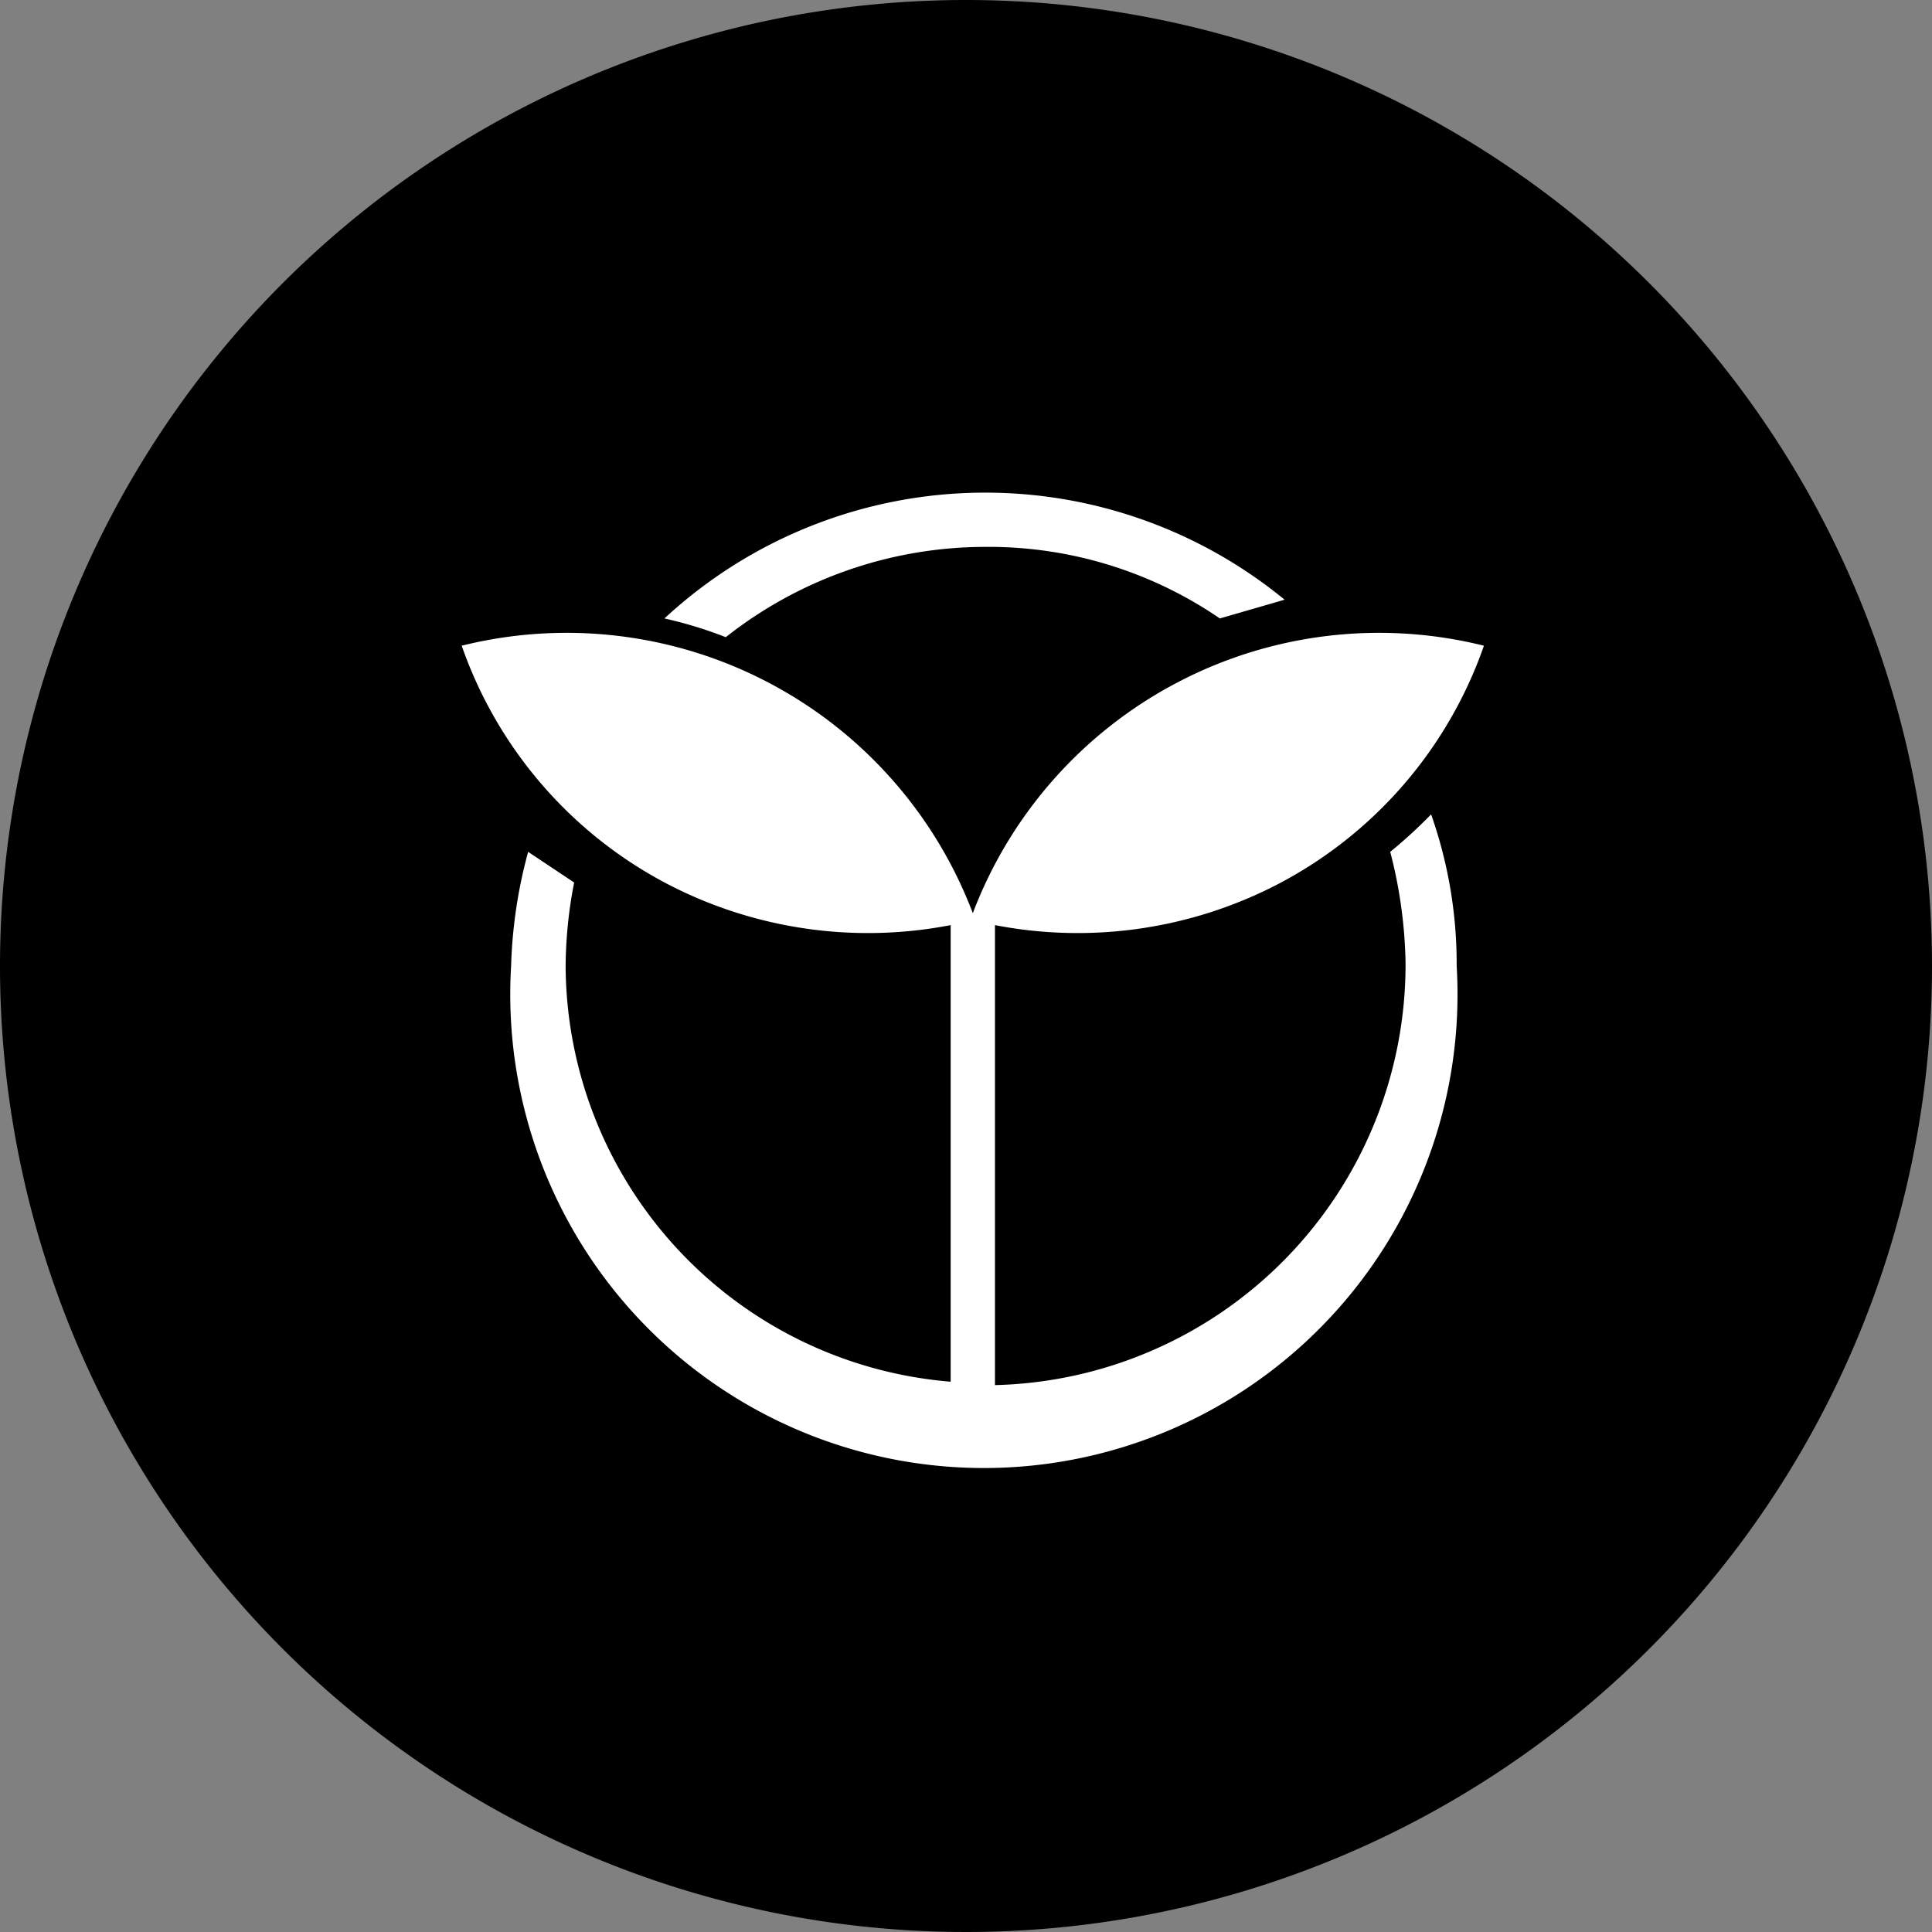
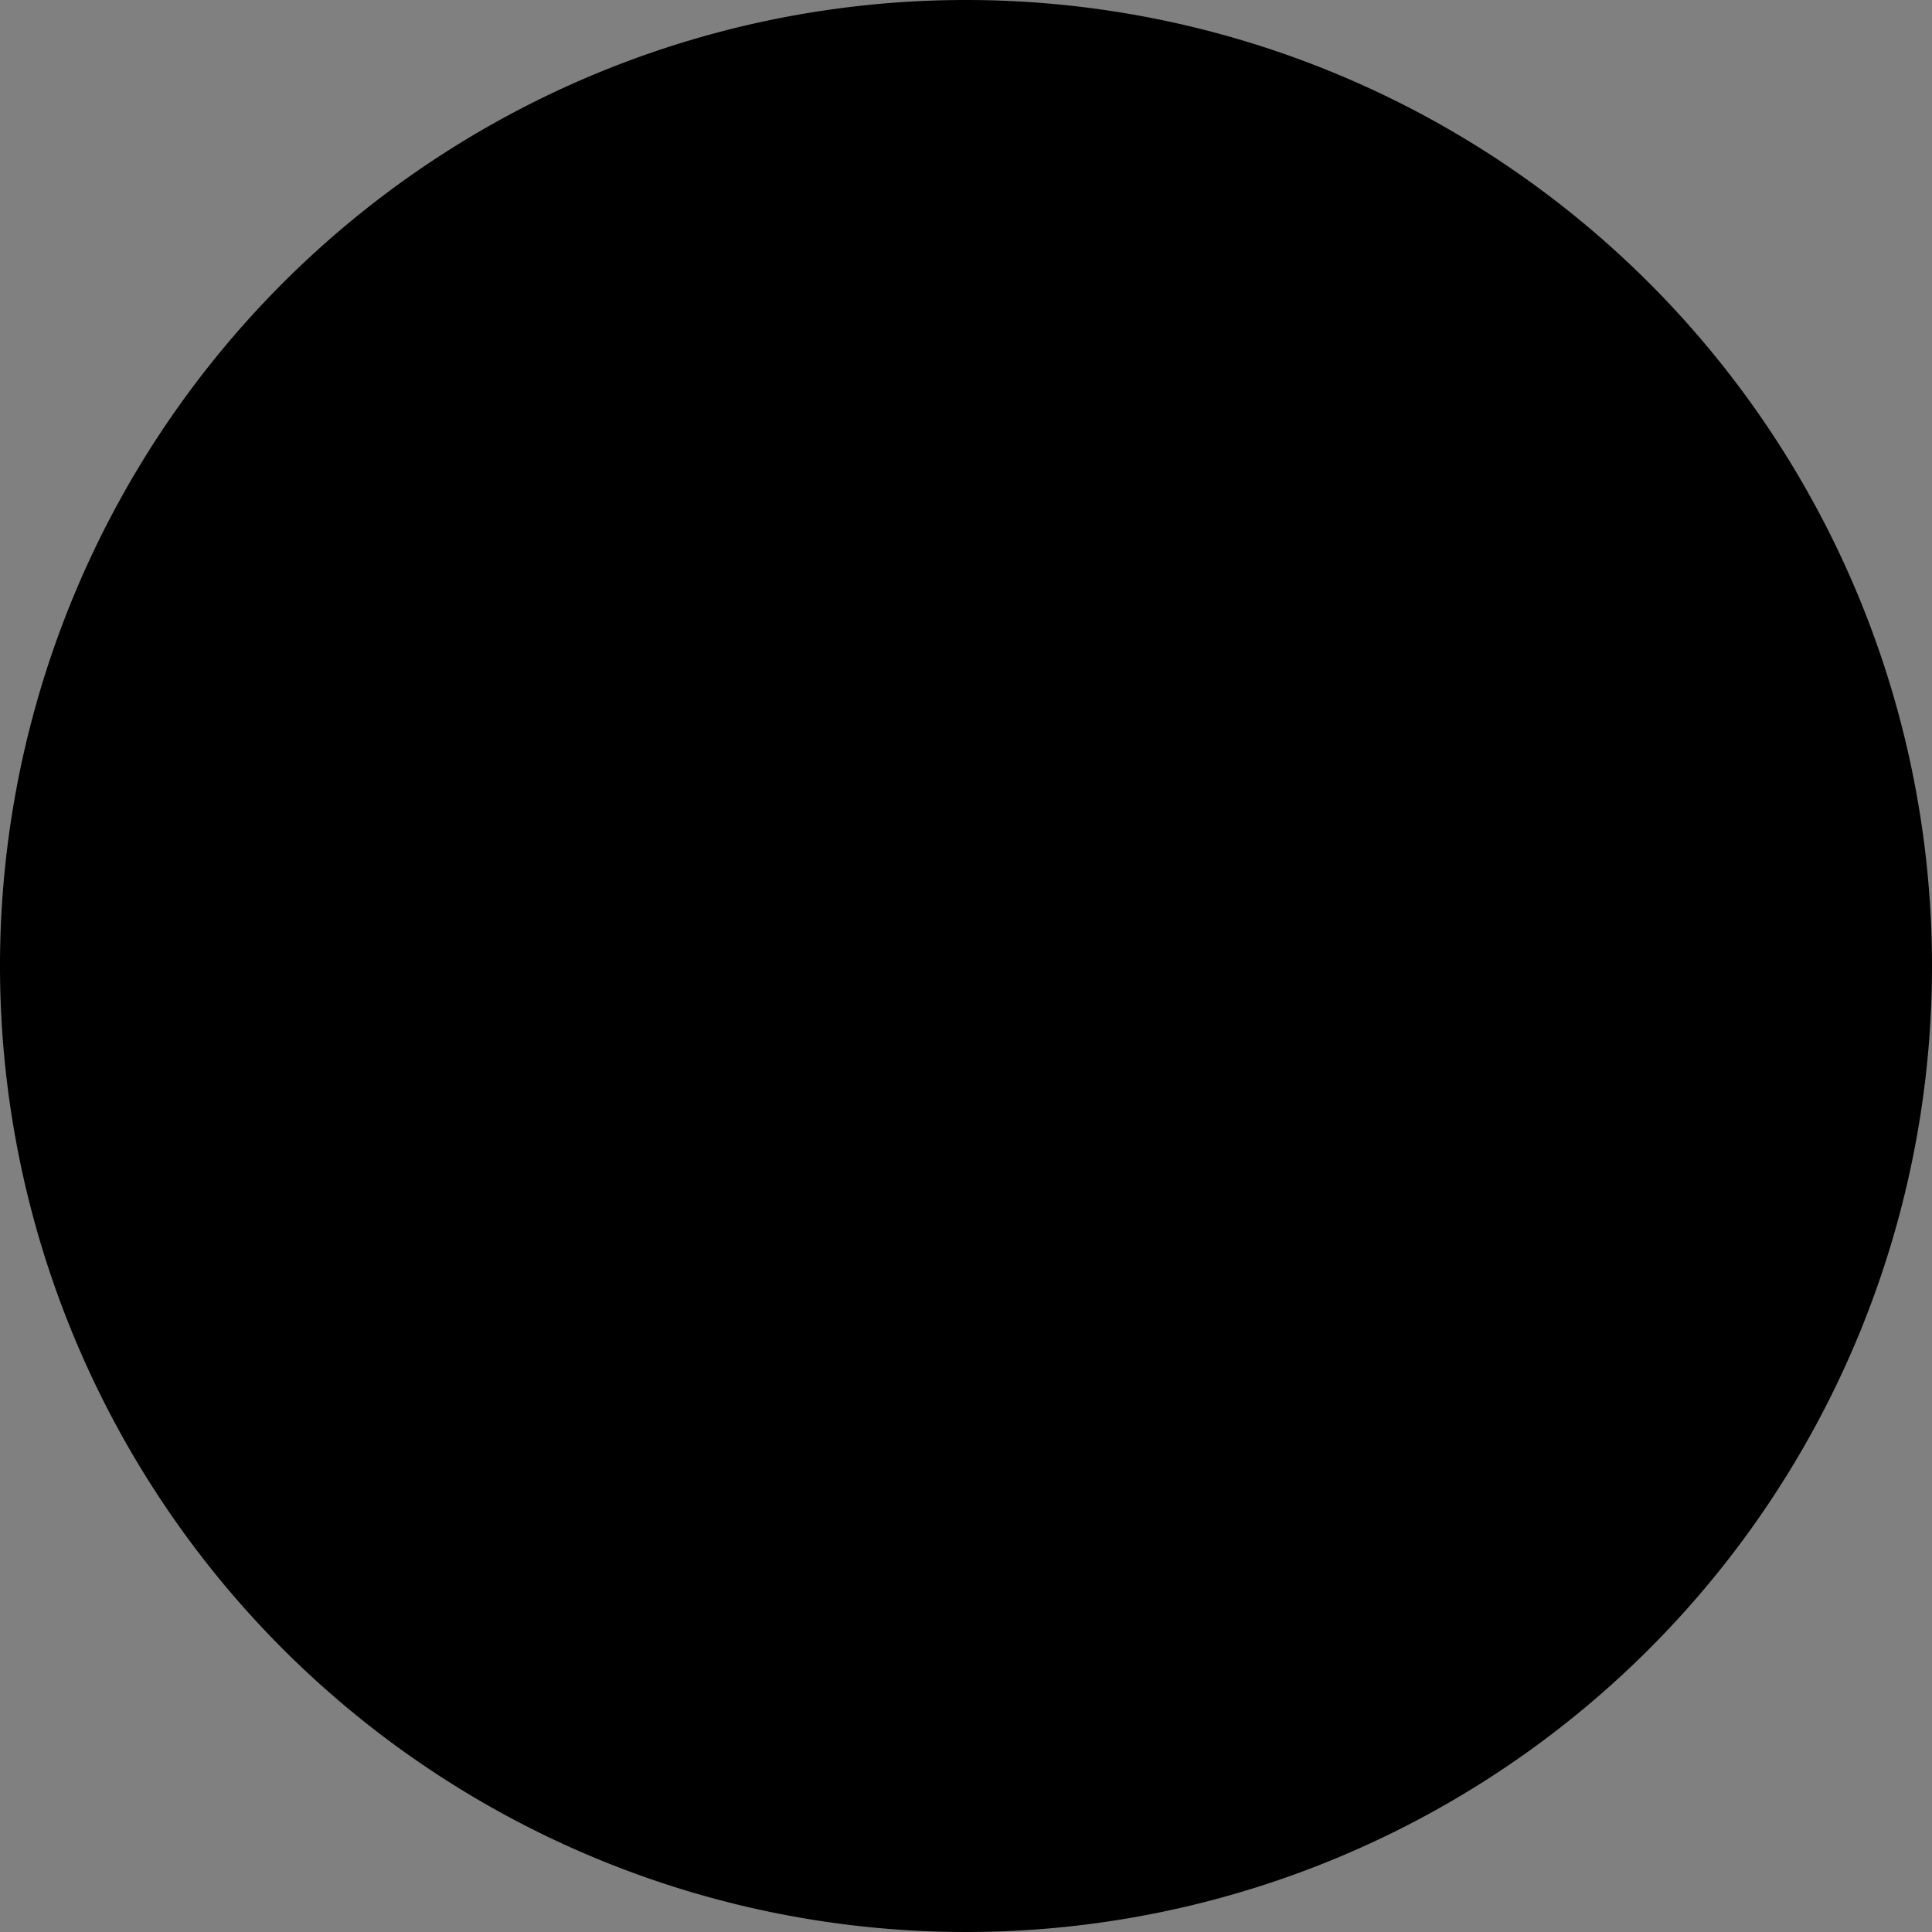
<svg xmlns="http://www.w3.org/2000/svg" viewBox="0 0 11.34 11.34">
  <rect x="0" y="0" width="11.34" height="11.34" fill="#808080" stroke="none" />
  <defs>
    <style>.cls-1{fill:#000;}.cls-2{fill:#fff;}</style>
  </defs>
  <g id="图层_2" data-name="图层 2">
    <g id="图层_1-2" data-name="图层 1">
      <g id="food-grade-stainless-steel">
        <path class="cls-1" d="M5.67,0a5.67,5.67,0,1,0,5.67,5.67A5.67,5.67,0,0,0,5.67,0" />
-         <path class="cls-2" d="M5.78,3.21a2.4,2.4,0,0,1,1.38.42l.38-.11a2.77,2.77,0,0,0-3.64.11,2.47,2.47,0,0,1,.36.11,2.46,2.46,0,0,1,1.52-.53M8.16,5a2.76,2.76,0,0,1,.09.65A2.47,2.47,0,0,1,5.84,8.13V5.43A2.55,2.55,0,0,0,7.5,5.19a2.51,2.51,0,0,0,1.21-1.4,2.55,2.55,0,0,0-3,1.57h0a2.55,2.55,0,0,0-3-1.57,2.51,2.51,0,0,0,1.21,1.4,2.55,2.55,0,0,0,1.66.24V8.11A2.46,2.46,0,0,1,3.32,5.67a2.63,2.63,0,0,1,.05-.49L3.1,5A2.84,2.84,0,0,0,3,5.67a2.78,2.78,0,1,0,5.55,0,2.64,2.64,0,0,0-.15-.89A2.83,2.83,0,0,1,8.16,5" />
      </g>
    </g>
  </g>
</svg>